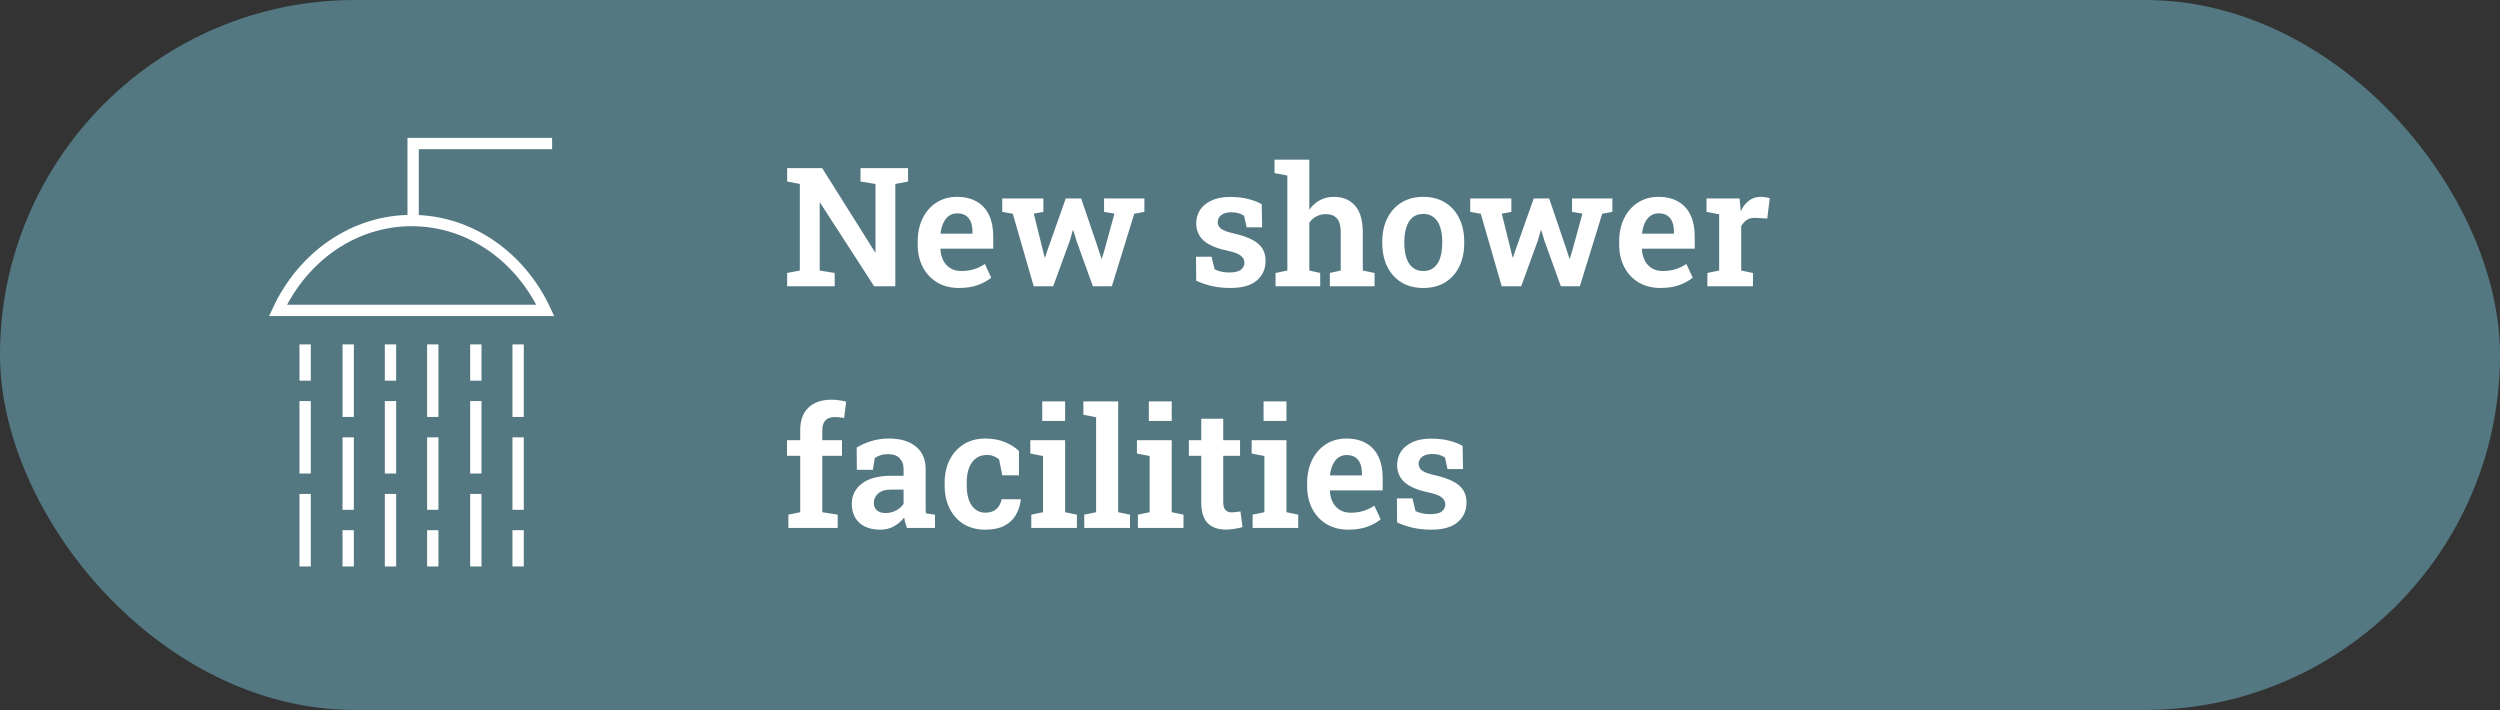
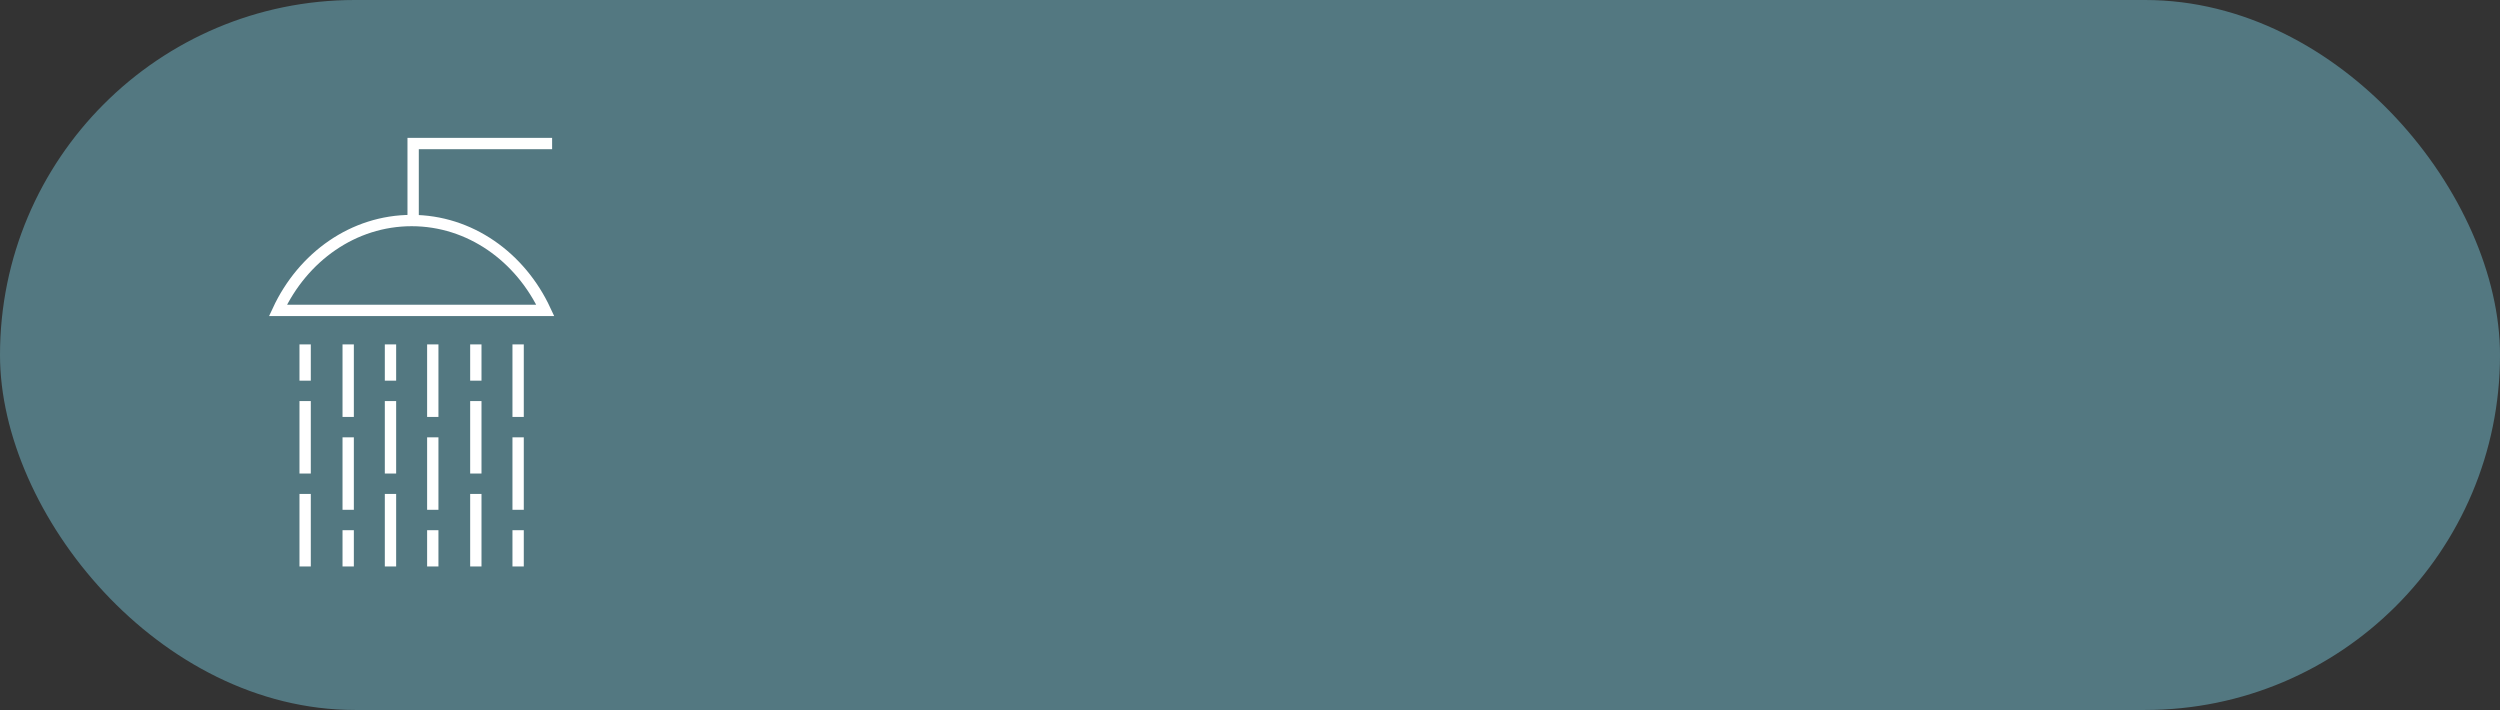
<svg xmlns="http://www.w3.org/2000/svg" width="331" height="94" viewBox="0 0 331 94" fill="none">
  <rect x="0" y="0" width="331" height="94" fill="#333333" stroke="none" />
  <rect width="331" height="94" rx="47" fill="#537881" />
-   <path d="M104.219 37.902V36.14L105.895 35.818V24.356L104.219 24.034V22.262H105.895H108.86L115.853 33.39L115.917 33.38V24.356L113.93 24.034V22.262H118.539H120.225V24.034L118.539 24.356V37.902H115.735L108.591 26.848L108.527 26.859V35.818L110.514 36.14V37.902H104.219ZM126.971 38.128C125.868 38.128 124.905 37.884 124.082 37.397C123.265 36.903 122.631 36.226 122.18 35.367C121.729 34.5 121.503 33.512 121.503 32.402V31.962C121.503 30.823 121.718 29.81 122.148 28.922C122.585 28.034 123.194 27.335 123.974 26.827C124.755 26.318 125.657 26.064 126.681 26.064C127.734 26.064 128.618 26.276 129.334 26.698C130.051 27.113 130.591 27.711 130.957 28.492C131.322 29.273 131.504 30.211 131.504 31.306V32.928H124.533L124.511 32.993C124.54 33.551 124.665 34.049 124.887 34.486C125.109 34.916 125.421 35.256 125.822 35.507C126.223 35.757 126.71 35.883 127.283 35.883C127.891 35.883 128.446 35.804 128.948 35.646C129.456 35.489 129.94 35.256 130.398 34.948L131.236 36.763C130.77 37.15 130.18 37.476 129.463 37.741C128.747 37.999 127.917 38.128 126.971 38.128ZM124.565 30.941H128.754V30.662C128.754 30.175 128.683 29.752 128.54 29.394C128.396 29.029 128.174 28.746 127.874 28.546C127.58 28.345 127.197 28.245 126.724 28.245C126.294 28.245 125.926 28.363 125.618 28.599C125.31 28.828 125.066 29.144 124.887 29.545C124.708 29.939 124.59 30.386 124.533 30.887L124.565 30.941ZM136.865 37.902L134.093 28.299L132.697 28.052V26.279H138.143V28.052L136.875 28.288L138.057 33.068L138.304 34.067H138.369L138.702 33.068L141.108 26.279H143.149L145.48 33.143L145.824 34.228H145.888L146.221 33.143L147.553 28.288L146.178 28.052V26.279H151.517V28.052L150.174 28.299L147.209 37.902H144.696L142.526 31.887L142.107 30.479L142.042 30.49L141.634 31.897L139.443 37.902H136.865ZM162.915 38.128C162.062 38.128 161.267 38.049 160.53 37.891C159.799 37.727 159.083 37.487 158.381 37.172L158.349 33.992H160.412L160.82 35.668C161.099 35.797 161.393 35.897 161.701 35.968C162.009 36.04 162.356 36.076 162.743 36.076C163.48 36.076 164 35.954 164.3 35.711C164.608 35.46 164.762 35.148 164.762 34.776C164.762 34.418 164.601 34.11 164.279 33.852C163.957 33.587 163.333 33.358 162.41 33.165C161.028 32.871 160.011 32.431 159.359 31.843C158.707 31.249 158.381 30.49 158.381 29.566C158.381 28.922 158.546 28.338 158.875 27.815C159.212 27.292 159.713 26.873 160.379 26.558C161.045 26.236 161.88 26.075 162.882 26.075C163.763 26.075 164.555 26.165 165.256 26.343C165.965 26.523 166.563 26.752 167.05 27.031L167.104 30.103H165.052L164.719 28.578C164.512 28.427 164.268 28.313 163.989 28.234C163.709 28.148 163.394 28.105 163.043 28.105C162.471 28.105 162.023 28.227 161.701 28.471C161.386 28.714 161.228 29.022 161.228 29.394C161.228 29.609 161.282 29.806 161.389 29.985C161.497 30.164 161.704 30.332 162.012 30.49C162.327 30.64 162.786 30.784 163.387 30.92C164.862 31.256 165.926 31.704 166.578 32.263C167.236 32.821 167.566 33.58 167.566 34.54C167.566 35.6 167.179 36.463 166.406 37.129C165.639 37.795 164.476 38.128 162.915 38.128ZM168.887 37.902V36.14L170.445 35.818V23.239L168.748 22.917V21.144H173.356V27.772C173.728 27.235 174.187 26.816 174.731 26.515C175.282 26.215 175.905 26.064 176.6 26.064C177.789 26.064 178.723 26.451 179.404 27.224C180.091 27.991 180.435 29.179 180.435 30.791V35.818L181.993 36.14V37.902H176.074V36.14L177.513 35.818V30.769C177.513 29.903 177.345 29.283 177.008 28.911C176.672 28.538 176.178 28.352 175.526 28.352C175.068 28.352 174.652 28.453 174.28 28.653C173.907 28.846 173.599 29.126 173.356 29.491V35.818L174.795 36.14V37.902H168.887ZM188.459 38.128C187.321 38.128 186.347 37.877 185.538 37.376C184.728 36.874 184.105 36.18 183.668 35.292C183.232 34.397 183.013 33.369 183.013 32.209V31.983C183.013 30.83 183.232 29.81 183.668 28.922C184.105 28.034 184.728 27.335 185.538 26.827C186.347 26.318 187.314 26.064 188.438 26.064C189.569 26.064 190.54 26.318 191.349 26.827C192.158 27.328 192.778 28.023 193.208 28.911C193.644 29.799 193.863 30.823 193.863 31.983V32.209C193.863 33.369 193.644 34.397 193.208 35.292C192.778 36.18 192.158 36.874 191.349 37.376C190.54 37.877 189.577 38.128 188.459 38.128ZM188.459 35.883C189.025 35.883 189.491 35.729 189.856 35.421C190.228 35.113 190.504 34.683 190.683 34.132C190.862 33.573 190.952 32.932 190.952 32.209V31.983C190.952 31.267 190.862 30.633 190.683 30.082C190.504 29.53 190.228 29.101 189.856 28.793C189.484 28.478 189.011 28.32 188.438 28.32C187.865 28.32 187.392 28.478 187.02 28.793C186.655 29.101 186.383 29.53 186.204 30.082C186.025 30.633 185.935 31.267 185.935 31.983V32.209C185.935 32.939 186.025 33.58 186.204 34.132C186.383 34.683 186.658 35.113 187.031 35.421C187.403 35.729 187.879 35.883 188.459 35.883ZM198.826 37.902L196.054 28.299L194.658 28.052V26.279H200.104V28.052L198.836 28.288L200.018 33.068L200.265 34.067H200.33L200.663 33.068L203.069 26.279H205.11L207.441 33.143L207.785 34.228H207.849L208.182 33.143L209.514 28.288L208.139 28.052V26.279H213.478V28.052L212.135 28.299L209.17 37.902H206.657L204.487 31.887L204.068 30.479L204.003 30.49L203.595 31.897L201.404 37.902H198.826ZM219.848 38.128C218.745 38.128 217.782 37.884 216.958 37.397C216.142 36.903 215.508 36.226 215.057 35.367C214.606 34.5 214.38 33.512 214.38 32.402V31.962C214.38 30.823 214.595 29.81 215.025 28.922C215.462 28.034 216.07 27.335 216.851 26.827C217.632 26.318 218.534 26.064 219.558 26.064C220.611 26.064 221.495 26.276 222.211 26.698C222.928 27.113 223.468 27.711 223.833 28.492C224.199 29.273 224.381 30.211 224.381 31.306V32.928H217.41L217.388 32.993C217.417 33.551 217.542 34.049 217.764 34.486C217.986 34.916 218.298 35.256 218.699 35.507C219.1 35.757 219.587 35.883 220.16 35.883C220.768 35.883 221.323 35.804 221.825 35.646C222.333 35.489 222.817 35.256 223.275 34.948L224.113 36.763C223.647 37.15 223.056 37.476 222.34 37.741C221.624 37.999 220.793 38.128 219.848 38.128ZM217.442 30.941H221.631V30.662C221.631 30.175 221.56 29.752 221.417 29.394C221.273 29.029 221.051 28.746 220.75 28.546C220.457 28.345 220.074 28.245 219.601 28.245C219.171 28.245 218.803 28.363 218.495 28.599C218.187 28.828 217.943 29.144 217.764 29.545C217.585 29.939 217.467 30.386 217.41 30.887L217.442 30.941ZM226.057 37.902V36.14L227.615 35.818V28.374L225.939 28.052V26.279H230.322L230.451 27.729L230.472 27.976C230.766 27.353 231.131 26.881 231.568 26.558C232.005 26.229 232.52 26.064 233.115 26.064C233.308 26.064 233.516 26.082 233.738 26.118C233.967 26.147 234.16 26.186 234.318 26.236L233.985 28.932L232.449 28.846C231.983 28.825 231.6 28.911 231.299 29.104C231.006 29.298 230.751 29.573 230.537 29.931V35.818L232.094 36.14V37.902H226.057ZM104.38 69.902V68.14L105.949 67.818V60.352H104.198V58.279H105.949V56.958C105.949 55.661 106.31 54.666 107.034 53.971C107.764 53.27 108.785 52.919 110.095 52.919C110.403 52.919 110.733 52.944 111.083 52.994C111.442 53.044 111.757 53.105 112.029 53.176L111.76 55.357C111.603 55.314 111.413 55.282 111.191 55.261C110.969 55.232 110.747 55.218 110.525 55.218C109.966 55.218 109.551 55.368 109.279 55.669C109.007 55.962 108.871 56.392 108.871 56.958V58.279H111.481V60.352H108.871V67.818L110.912 68.14V69.902H104.38ZM116.541 70.128C115.373 70.128 114.453 69.823 113.78 69.215C113.114 68.599 112.781 67.757 112.781 66.69C112.781 65.594 113.225 64.707 114.113 64.026C115.008 63.339 116.297 62.995 117.98 62.995H119.634V62.082C119.634 61.495 119.459 61.022 119.108 60.664C118.764 60.306 118.256 60.127 117.583 60.127C117.217 60.127 116.888 60.173 116.594 60.266C116.308 60.352 116.05 60.478 115.821 60.642L115.574 62.2H113.447L113.425 59.257C114.013 58.898 114.657 58.612 115.359 58.397C116.068 58.175 116.856 58.064 117.722 58.064C119.219 58.064 120.397 58.415 121.256 59.117C122.123 59.812 122.556 60.811 122.556 62.114V67.066C122.556 67.224 122.556 67.378 122.556 67.528C122.563 67.678 122.578 67.825 122.599 67.969L123.792 68.14V69.902H120.085C120.007 69.68 119.931 69.454 119.86 69.225C119.795 68.989 119.749 68.753 119.72 68.516C119.341 68.996 118.886 69.386 118.356 69.687C117.833 69.981 117.228 70.128 116.541 70.128ZM117.26 67.925C117.754 67.925 118.216 67.811 118.646 67.582C119.083 67.353 119.412 67.063 119.634 66.712V64.821H117.969C117.217 64.821 116.648 64.996 116.261 65.347C115.882 65.691 115.692 66.099 115.692 66.572C115.692 67.002 115.828 67.335 116.1 67.571C116.372 67.807 116.759 67.925 117.26 67.925ZM130.452 70.128C129.349 70.128 128.393 69.881 127.583 69.386C126.781 68.885 126.162 68.194 125.725 67.313C125.288 66.432 125.07 65.419 125.07 64.273V63.919C125.07 62.787 125.288 61.781 125.725 60.9C126.169 60.019 126.792 59.328 127.594 58.827C128.396 58.318 129.342 58.064 130.43 58.064C131.454 58.064 132.339 58.225 133.083 58.548C133.835 58.87 134.444 59.257 134.91 59.708V62.93H132.697L132.289 60.857C132.102 60.671 131.866 60.521 131.58 60.406C131.293 60.291 130.989 60.234 130.667 60.234C130.086 60.234 129.596 60.388 129.195 60.696C128.801 60.997 128.5 61.423 128.292 61.974C128.092 62.519 127.992 63.167 127.992 63.919V64.273C127.992 65.082 128.099 65.756 128.314 66.293C128.529 66.823 128.822 67.22 129.195 67.485C129.574 67.75 129.997 67.883 130.462 67.883C131.05 67.883 131.526 67.729 131.891 67.421C132.256 67.106 132.5 66.665 132.622 66.099H135.125L135.157 66.164C135.056 66.952 134.824 67.646 134.458 68.248C134.1 68.842 133.592 69.304 132.933 69.633C132.281 69.963 131.454 70.128 130.452 70.128ZM136.542 69.902V68.14L138.1 67.818V60.374L136.414 60.051V58.279H141.022V67.818L142.58 68.14V69.902H136.542ZM137.993 55.733V53.144H141.022V55.733H137.993ZM143.557 69.902V68.14L145.125 67.818V55.239L143.439 54.917V53.144H148.047V67.818L149.616 68.14V69.902H143.557ZM150.658 69.902V68.14L152.215 67.818V60.374L150.529 60.051V58.279H155.137V67.818L156.695 68.14V69.902H150.658ZM152.108 55.733V53.144H155.137V55.733H152.108ZM162.302 70.117C161.271 70.117 160.469 69.831 159.896 69.258C159.33 68.677 159.047 67.761 159.047 66.508V60.352H157.404V58.279H159.047V55.443H161.958V58.279H164.182V60.352H161.958V66.508C161.958 66.98 162.059 67.32 162.259 67.528C162.46 67.736 162.728 67.84 163.065 67.84C163.251 67.84 163.455 67.825 163.677 67.797C163.899 67.768 164.085 67.739 164.236 67.711L164.515 69.784C164.193 69.877 163.835 69.956 163.441 70.02C163.054 70.085 162.675 70.117 162.302 70.117ZM165.847 69.902V68.14L167.405 67.818V60.374L165.718 60.051V58.279H170.327V67.818L171.884 68.14V69.902H165.847ZM167.297 55.733V53.144H170.327V55.733H167.297ZM178.534 70.128C177.431 70.128 176.468 69.884 175.644 69.397C174.828 68.903 174.194 68.226 173.743 67.367C173.292 66.5 173.066 65.512 173.066 64.402V63.962C173.066 62.823 173.281 61.81 173.71 60.922C174.147 60.034 174.756 59.335 175.537 58.827C176.317 58.318 177.22 58.064 178.244 58.064C179.296 58.064 180.181 58.276 180.897 58.698C181.613 59.113 182.154 59.711 182.519 60.492C182.884 61.273 183.067 62.211 183.067 63.306V64.928H176.095L176.074 64.993C176.102 65.552 176.228 66.049 176.45 66.486C176.672 66.916 176.983 67.256 177.384 67.507C177.785 67.757 178.272 67.883 178.845 67.883C179.454 67.883 180.009 67.804 180.51 67.646C181.019 67.489 181.502 67.256 181.96 66.948L182.798 68.763C182.333 69.15 181.742 69.476 181.026 69.741C180.31 69.999 179.479 70.128 178.534 70.128ZM176.127 62.941H180.317V62.662C180.317 62.175 180.245 61.752 180.102 61.394C179.959 61.029 179.737 60.746 179.436 60.546C179.142 60.345 178.759 60.245 178.287 60.245C177.857 60.245 177.488 60.363 177.18 60.599C176.872 60.828 176.629 61.144 176.45 61.545C176.271 61.939 176.153 62.386 176.095 62.888L176.127 62.941ZM189.512 70.128C188.66 70.128 187.865 70.049 187.127 69.891C186.397 69.727 185.681 69.487 184.979 69.172L184.947 65.992H187.009L187.417 67.668C187.697 67.797 187.99 67.897 188.298 67.969C188.606 68.04 188.954 68.076 189.34 68.076C190.078 68.076 190.597 67.954 190.898 67.711C191.206 67.46 191.36 67.148 191.36 66.776C191.36 66.418 191.199 66.11 190.876 65.852C190.554 65.587 189.931 65.358 189.007 65.165C187.625 64.871 186.608 64.431 185.957 63.843C185.305 63.249 184.979 62.49 184.979 61.566C184.979 60.922 185.144 60.338 185.473 59.815C185.81 59.292 186.311 58.873 186.977 58.558C187.643 58.236 188.477 58.075 189.48 58.075C190.361 58.075 191.152 58.164 191.854 58.343C192.563 58.523 193.161 58.752 193.648 59.031L193.702 62.103H191.65L191.317 60.578C191.109 60.428 190.866 60.313 190.586 60.234C190.307 60.148 189.992 60.105 189.641 60.105C189.068 60.105 188.621 60.227 188.298 60.471C187.983 60.714 187.826 61.022 187.826 61.394C187.826 61.609 187.879 61.806 187.987 61.985C188.094 62.164 188.302 62.332 188.61 62.49C188.925 62.64 189.383 62.784 189.985 62.92C191.46 63.256 192.524 63.704 193.175 64.263C193.834 64.821 194.164 65.58 194.164 66.54C194.164 67.6 193.777 68.463 193.003 69.129C192.237 69.795 191.073 70.128 189.512 70.128Z" fill="white" />
  <path d="M46.1 55.2V45.6M46.1 67.5V57.9M46.1 75V70.2M57.3 55.2V45.6M57.3 67.5V57.9M57.3 75V70.2M68.6 55.2V45.6M68.6 67.5V57.9M68.6 75V70.2M63 65.4V75M63 53.1V62.7M63 45.6V50.4M51.7 65.4V75M51.7 53.1V62.7M51.7 45.6V50.4M40.4 65.4V75M40.4 53.1V62.7M40.4 45.6V50.4M54.7 29.1V19H73.1M54.5 29.2C46.8 29.2 40.1 34 36.8 41.1H72.2C68.9 34 62.2 29.2 54.5 29.2Z" stroke="white" stroke-width="1.5" stroke-miterlimit="10" />
</svg>